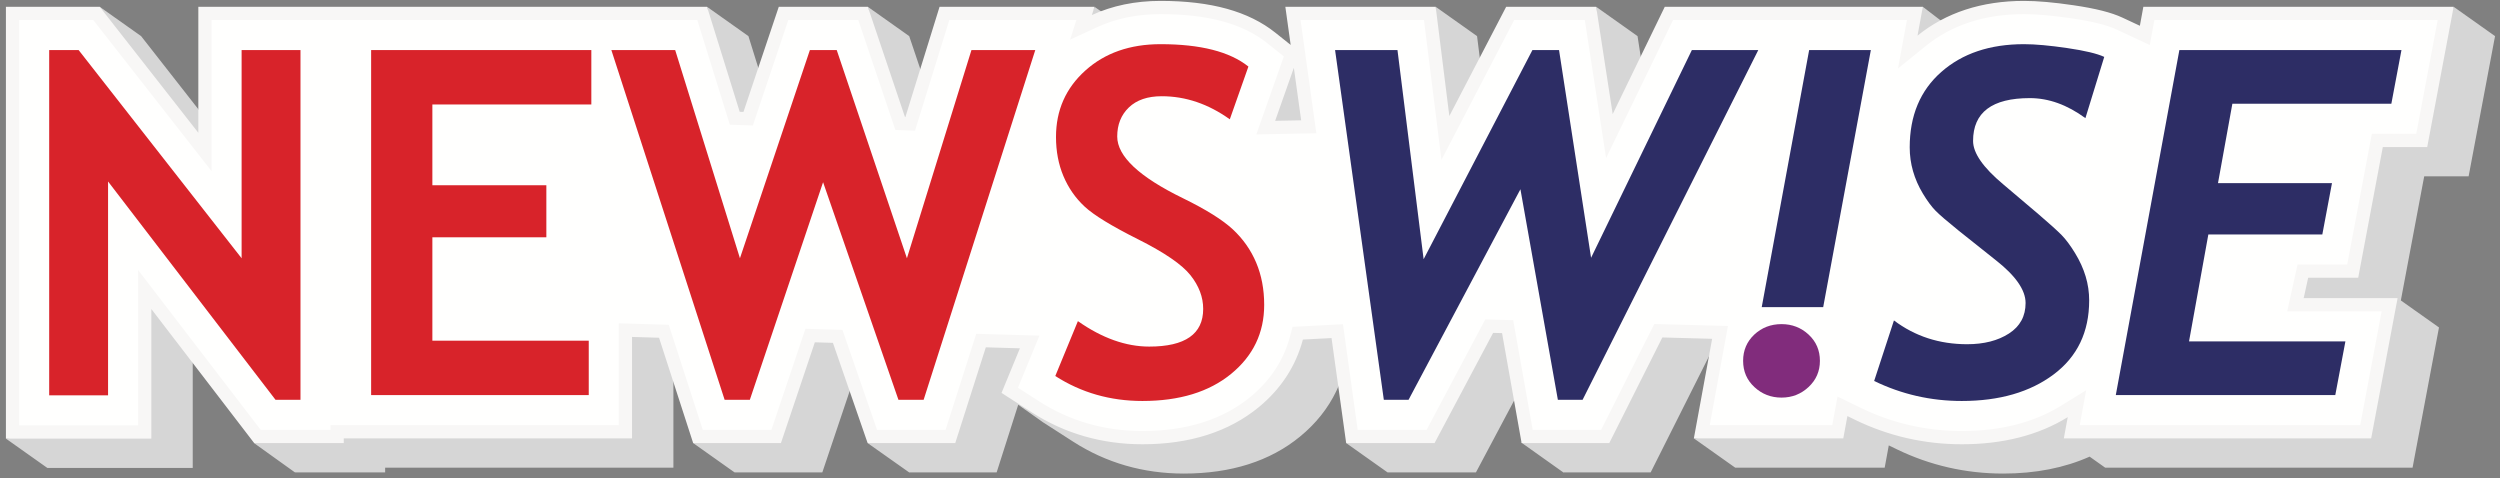
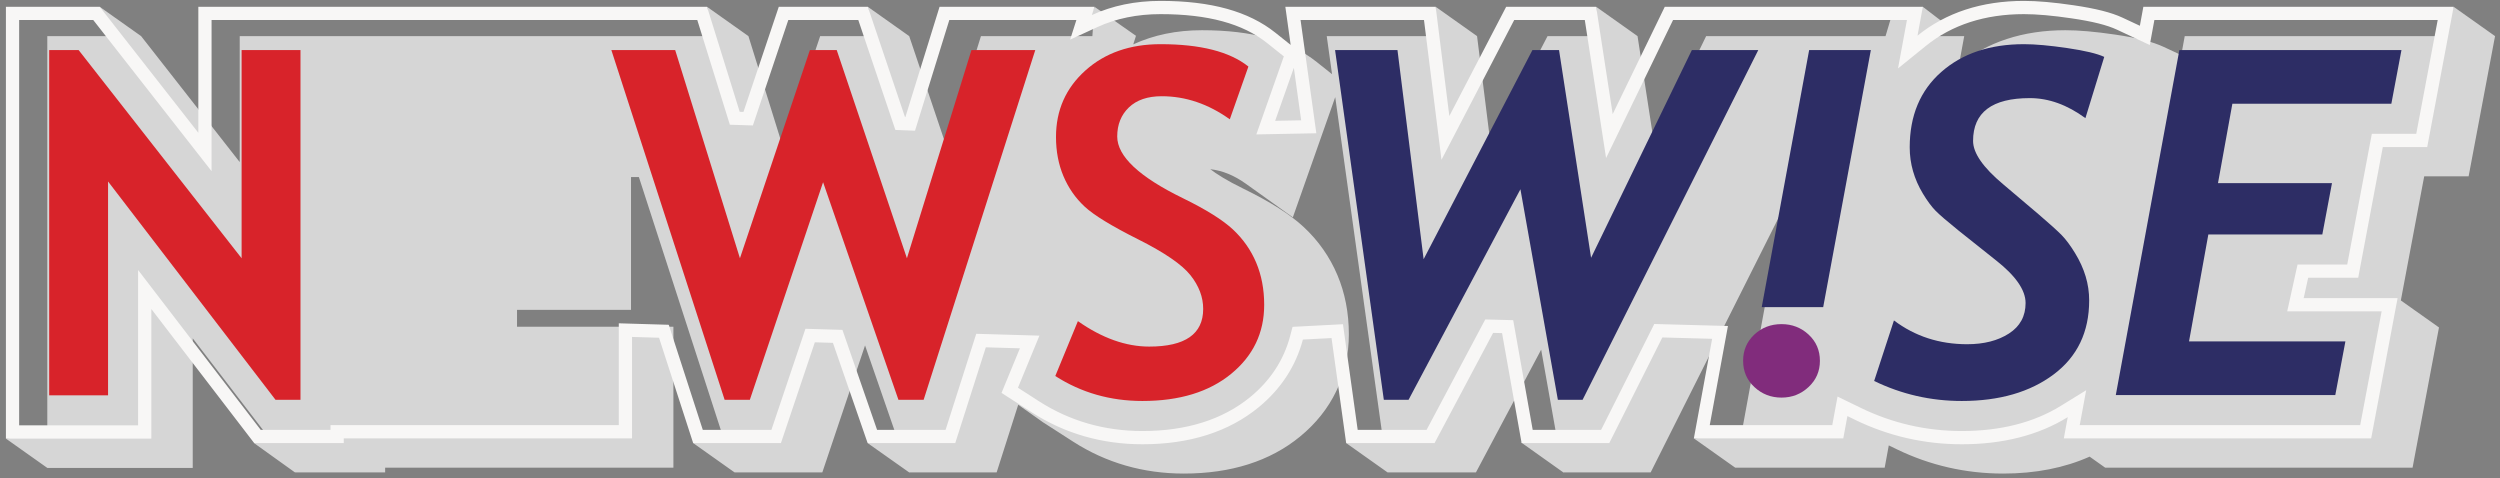
<svg xmlns="http://www.w3.org/2000/svg" width="413px" height="79px" viewBox="0 0 413 79" version="1.1">
  <rect x="0" y="0" width="413" height="79" fill="#808080" stroke="none" />
  <title>NEWSWISE_CMYK</title>
  <g id="NEWSWISE_CMYK" stroke="none" stroke-width="1" fill="none" fill-rule="evenodd">
    <path d="M407.814,29.133 L412.182,5.965 L405.344,1.123 L403.674,5.965 L360.919,5.965 L360.343,9.1 L357.483,7.765 C355.615,6.892 353.119,6.259 349.391,5.71 C346.102,5.227 343.421,4.992 341.193,4.992 C334.198,4.992 328.299,6.937 323.611,10.728 L324.489,5.965 L319.044,5.965 L321.871,4.355 L317.652,1.123 L314.214,2.803 L314.223,2.817 L312.898,1.264 L311.491,5.965 L281.855,5.965 L273.255,23.69 L270.521,5.965 L263.685,1.123 L263.685,5.965 L255.656,5.965 L246.267,24.011 L244.01,5.965 L237.173,1.123 L236.741,5.965 L219.177,5.965 L220.054,12.261 L217.534,10.25 C213.102,6.712 206.896,4.992 198.562,4.992 C194.368,4.992 190.576,5.781 187.214,7.329 L187.65,5.965 L187.615,5.965 L187.683,5.929 L180.813,1.123 L180.8,1.294 L180.784,1.264 L178.247,5.169 L180.583,4.278 L180.46,5.965 L162.052,5.965 L156.375,24.283 L150.2,5.965 L143.363,1.123 L144.196,5.965 L135.491,5.965 L129.337,24.282 L123.639,5.965 L116.803,1.123 L117.546,5.965 L39.602,5.965 L39.602,26.778 L23.31,5.965 L16.472,1.123 L17.982,5.965 L7.814,5.965 L7.814,71.379 L0.977,72.457 L7.814,77.299 L31.839,77.299 L31.839,55.891 L44.794,72.783 L41.973,73.203 L48.771,78.074 L48.79,77.992 L48.826,78.039 L63.626,78.039 L63.626,77.262 L111.247,77.262 L111.247,53.977 L85.413,53.977 L85.413,51.193 L104.243,51.193 L104.243,29.251 L105.545,29.251 L119.498,72.326 L114.51,73.195 L121.348,78.039 L135.847,78.039 L142.906,57.064 L148.199,72.35 L143.339,73.203 L150.164,78.021 L150.17,78.039 L150.189,78.039 L150.241,78.074 L150.241,78.039 L164.645,78.039 L168.211,66.863 L172.289,69.752 L177.306,72.975 C182.738,76.465 188.882,78.234 195.566,78.234 C203.351,78.234 209.803,76.186 214.743,72.141 C220.033,67.811 222.83,61.955 222.83,55.213 C222.83,51.697 222.195,48.41 220.942,45.447 C219.67,42.432 217.797,39.761 215.376,37.509 C213.148,35.437 209.886,33.361 205.39,31.161 C202.678,29.839 200.981,28.749 199.937,27.953 C201.947,28.175 203.889,28.97 205.839,30.367 L213.578,35.904 L220.581,16.043 L228.303,71.434 L222.386,73.195 L229.223,78.039 L243.826,78.039 L254.601,57.762 L257.251,72.654 L251.309,73.102 L258.201,77.998 L258.207,78.039 L258.257,78.039 L258.308,78.074 L258.314,78.039 L272.691,78.039 L294.486,34.648 L287.675,71.744 L279.825,72.418 L286.662,77.262 L293.412,77.262 L293.416,77.264 L293.47,77.262 L311.349,77.262 L312.027,73.58 L313.323,74.209 C318.824,76.881 324.745,78.234 330.921,78.234 C336.286,78.234 341.061,77.287 345.206,75.437 L347.781,77.262 L354.197,77.262 L354.199,77.264 L354.199,77.262 L398.554,77.262 L402.921,54.094 L396.619,49.631 L400.477,29.133 L407.814,29.133" id="Fill-1" fill="#D6D6D6" />
-     <path d="M324.083,72.299 C318.077,72.299 312.317,70.981 306.964,68.384 L304.376,67.124 L303.602,71.325 L281.138,71.325 L284.15,54.912 L273.954,54.637 L265.18,72.102 L252.286,72.102 L249.06,53.962 L246.015,53.882 L236.332,72.102 L223.337,72.102 L220.913,54.703 L214.385,55.046 L214.181,55.815 C213.073,59.995 210.729,63.575 207.214,66.455 C202.472,70.333 196.253,72.299 188.729,72.299 C182.26,72.299 176.315,70.588 171.059,67.213 L166.81,64.481 L170.101,56.494 L162.066,56.26 L157.008,72.102 L144.111,72.102 L138.384,55.566 L133.835,55.433 L128.224,72.102 L115.305,72.102 L109.676,54.725 L103.316,54.536 L103.316,71.325 L55.695,71.325 L55.695,72.102 L42.528,72.102 L23.908,47.827 L23.908,71.364 L2.071,71.364 L2.071,2.216 L15.939,2.216 L33.858,25.105 L33.858,2.216 L115.998,2.216 L121.385,19.536 L123.597,19.606 L129.44,2.216 L142.578,2.216 L148.709,20.403 L150.301,20.465 L150.613,19.666 L156.02,2.216 L179.315,2.216 L178.581,4.516 L180.834,3.479 C184.058,1.995 187.722,1.242 191.724,1.242 C199.801,1.242 205.784,2.884 210.016,6.262 L213.38,8.947 L209.101,21.083 L216.206,20.945 L213.595,2.216 L236.208,2.216 L238.78,22.785 L249.482,2.216 L262.747,2.216 L265.872,22.478 L275.703,2.216 L316.339,2.216 L315.163,8.595 L317.462,6.735 C321.968,3.09 327.652,1.242 334.356,1.242 C336.532,1.242 339.161,1.474 342.394,1.949 C345.966,2.475 348.44,3.098 350.184,3.912 L354.325,5.847 L354.992,2.216 L404.025,2.216 L400.071,23.197 L392.734,23.197 L388.669,44.792 L380.434,44.792 L379.207,50.343 L394.765,50.343 L390.81,71.325 L342.257,71.325 L343.113,66.688 L341.017,67.981 C336.375,70.847 330.678,72.299 324.083,72.299" id="Fill-2" fill="#FFFFFE" />
    <path d="M334.356,2.335 C336.479,2.335 339.056,2.563 342.235,3.031 C345.698,3.54 348.077,4.135 349.721,4.902 L355.144,7.437 L355.903,3.309 L402.707,3.309 L399.165,22.104 L391.827,22.104 L387.762,43.698 L379.556,43.698 L377.847,51.437 L393.446,51.437 L389.904,70.231 L343.57,70.231 L343.741,69.31 L344.636,64.463 L340.442,67.052 C335.976,69.809 330.472,71.206 324.083,71.206 C318.243,71.206 312.645,69.926 307.443,67.401 L303.561,65.512 L302.691,70.231 L282.45,70.231 L285.456,53.854 L282.904,53.785 L274.679,53.562 L273.289,53.524 L264.505,71.009 L253.202,71.009 L249.98,52.893 L248.197,52.846 L246.72,52.807 L245.366,52.771 L235.675,71.009 L224.289,71.009 L221.857,53.56 L219.854,53.664 L215.123,53.912 L213.531,53.995 L213.124,55.536 C212.076,59.489 209.855,62.878 206.522,65.608 C201.98,69.322 195.994,71.206 188.729,71.206 C182.473,71.206 176.727,69.553 171.65,66.294 L168.168,64.055 L171.714,55.447 L168.55,55.355 L162.92,55.191 L161.275,55.144 L156.21,71.009 L144.89,71.009 L139.17,54.495 L137.662,54.451 L134.677,54.363 L133.057,54.315 L127.438,71.009 L116.1,71.009 L110.479,53.655 L108.938,53.609 L104.475,53.477 L102.223,53.409 L102.223,70.231 L54.602,70.231 L54.602,71.009 L43.067,71.009 L22.815,44.605 L22.815,70.27 L3.164,70.27 L3.164,3.309 L15.407,3.309 L34.951,28.275 L34.951,3.309 L115.193,3.309 L120.572,20.603 L122.127,20.653 L122.749,20.673 L124.374,20.726 L130.226,3.309 L141.792,3.309 L147.915,21.467 L149.421,21.525 L149.484,21.527 L151.16,21.592 L156.826,3.309 L177.818,3.309 L176.784,6.547 L181.291,4.472 C184.371,3.054 187.881,2.335 191.724,2.335 C199.543,2.335 205.303,3.899 209.333,7.116 L211.852,9.127 L212.09,9.317 L207.546,22.206 L210.698,22.145 L214.995,22.062 L217.459,22.015 L216.14,12.549 L216.14,12.55 L214.852,3.309 L235.243,3.309 L238.131,26.402 L250.145,3.309 L261.81,3.309 L265.325,26.108 L276.388,3.309 L315.026,3.309 L313.552,11.304 L318.149,7.585 C322.456,4.102 327.909,2.335 334.356,2.335 L334.356,2.335 Z M334.356,0.149 C327.361,0.149 321.461,2.094 316.774,5.885 L317.652,1.123 L275.019,1.123 L266.418,18.848 L263.685,1.123 L248.818,1.123 L239.43,19.168 L237.173,1.123 L212.339,1.123 L213.217,7.419 L210.697,5.407 C206.264,1.869 200.059,0.149 191.724,0.149 C187.53,0.149 183.739,0.938 180.377,2.486 L180.813,1.123 L155.215,1.123 L149.568,19.342 L149.505,19.34 L143.363,1.123 L128.654,1.123 L122.819,18.488 L122.198,18.468 L116.803,1.123 L32.765,1.123 L32.765,21.935 L16.472,1.123 L0.977,1.123 L0.977,72.457 L25.001,72.457 L25.001,51.049 L41.989,73.195 L56.789,73.195 L56.789,72.418 L104.41,72.418 L104.41,55.662 L108.873,55.795 L114.51,73.195 L129.01,73.195 L134.612,56.549 L137.598,56.637 L143.333,73.195 L157.807,73.195 L162.857,57.377 L168.487,57.541 L165.452,64.908 L170.468,68.133 C175.9,71.621 182.045,73.393 188.729,73.393 C196.514,73.393 202.965,71.342 207.906,67.301 C211.631,64.25 214.088,60.436 215.237,56.096 L219.969,55.848 L222.386,73.195 L236.989,73.195 L246.662,54.992 L248.14,55.031 L251.37,73.195 L265.853,73.195 L274.619,55.748 L282.845,55.971 L279.825,72.418 L304.512,72.418 L305.19,68.736 L306.486,69.367 C311.987,72.037 317.908,73.393 324.083,73.393 C330.898,73.393 336.771,71.887 341.591,68.912 L340.943,72.418 L391.717,72.418 L396.083,49.25 L380.568,49.25 L381.311,45.885 L389.575,45.885 L393.641,24.291 L400.977,24.291 L405.344,1.123 L354.082,1.123 L353.506,4.257 L350.646,2.921 C348.804,2.061 346.232,1.409 342.554,0.868 C339.266,0.384 336.583,0.149 334.356,0.149 Z M210.656,19.959 L213.744,11.201 L214.953,19.876 L210.656,19.959 L210.656,19.959 Z" id="Fill-3" fill="#F8F7F6" />
    <polyline id="Fill-4" fill="#D8232A" points="45.515 66.047 17.852 29.981 17.852 65.307 8.126 65.307 8.126 8.271 12.989 8.271 39.914 42.664 39.914 8.271 49.64 8.271 49.64 66.047 45.515 66.047" />
-     <polyline id="Fill-5" fill="#D8232A" points="71.427 17.259 71.427 30.603 90.257 30.603 90.257 39.201 71.427 39.201 71.427 56.281 97.261 56.281 97.261 65.269 61.311 65.269 61.311 8.271 97.689 8.271 97.689 17.259 71.427 17.259" />
    <polyline id="Fill-6" fill="#D8232A" points="152.585 66.047 148.422 66.047 135.973 30.099 123.873 66.047 119.709 66.047 100.996 8.271 111.54 8.271 122.238 42.664 133.793 8.271 138.228 8.271 149.823 42.664 160.484 8.271 171.027 8.271 152.585 66.047" />
    <path d="M174.333,62.117 L178.069,53.053 C182.063,55.855 185.992,57.256 189.857,57.256 C195.796,57.256 198.766,55.18 198.766,51.029 C198.766,49.084 198.066,47.23 196.666,45.467 C195.266,43.703 192.38,41.725 188.009,39.532 C183.638,37.341 180.694,35.54 179.177,34.124 C177.66,32.712 176.493,31.032 175.676,29.086 C174.858,27.141 174.451,24.989 174.451,22.627 C174.451,18.218 176.065,14.562 179.294,11.656 C182.523,8.752 186.666,7.298 191.724,7.298 C198.313,7.298 203.15,8.53 206.237,10.994 L203.163,19.71 C199.61,17.167 195.861,15.897 191.919,15.897 C189.584,15.897 187.776,16.514 186.492,17.746 C185.208,18.978 184.565,20.58 184.565,22.55 C184.565,25.817 188.184,29.217 195.42,32.744 C199.234,34.61 201.982,36.33 203.669,37.899 C205.354,39.469 206.638,41.297 207.521,43.385 C208.401,45.473 208.844,47.801 208.844,50.369 C208.844,54.986 207.021,58.785 203.377,61.768 C199.732,64.75 194.85,66.242 188.729,66.242 C183.411,66.242 178.613,64.867 174.333,62.117" id="Fill-7" fill="#D8232A" />
    <polyline id="Fill-8" fill="#2D2D65" points="261.444 66.047 257.359 66.047 251.174 31.264 232.693 66.047 228.608 66.047 220.554 8.271 230.863 8.271 235.183 42.82 253.157 8.271 257.554 8.271 262.846 42.586 279.496 8.271 290.468 8.271 261.444 66.047" />
    <polyline id="Fill-9" fill="#2D2D65" points="301.191 50.742 291.037 50.742 298.872 8.271 309.065 8.271 301.191 50.742" />
    <path d="M344.51,19.516 C341.501,17.31 338.439,16.208 335.328,16.208 C329.078,16.208 325.952,18.568 325.952,23.289 C325.952,25.288 327.611,27.673 330.932,30.449 L336.806,35.428 C338.623,36.985 339.878,38.119 340.578,38.832 C341.279,39.545 342.018,40.539 342.797,41.809 C343.576,43.08 344.159,44.365 344.548,45.66 C344.939,46.957 345.131,48.281 345.131,49.629 C345.131,54.842 343.18,58.914 339.276,61.846 C335.373,64.775 330.308,66.242 324.083,66.242 C318.974,66.242 314.147,65.139 309.61,62.936 L312.88,52.935 C316.353,55.557 320.387,56.865 324.978,56.865 C327.754,56.865 330.056,56.275 331.884,55.094 C333.711,53.916 334.627,52.234 334.627,50.057 C334.627,47.904 332.969,45.531 329.645,42.935 L323.539,38.074 C321.673,36.568 320.406,35.479 319.746,34.805 C319.085,34.132 318.389,33.19 317.662,31.984 C316.936,30.778 316.395,29.542 316.031,28.269 C315.666,26.998 315.484,25.689 315.484,24.34 C315.484,19.1 317.223,14.951 320.699,11.889 C324.175,8.829 328.727,7.298 334.356,7.298 C336.223,7.298 338.609,7.514 341.514,7.941 C344.418,8.368 346.455,8.854 347.621,9.399 L344.51,19.516" id="Fill-10" fill="#2D2D65" />
    <polyline id="Fill-11" fill="#2D2D65" points="395.05 17.142 368.786 17.142 366.413 30.252 385.244 30.252 383.647 38.736 364.818 38.736 361.628 56.398 387.461 56.398 385.789 65.269 349.529 65.269 360.033 8.271 396.722 8.271 395.05 17.142" />
    <path d="M287.963,59.611 C287.963,57.875 288.582,56.43 289.811,55.271 C291.046,54.121 292.545,53.545 294.309,53.545 C296.047,53.545 297.537,54.121 298.78,55.271 C300.027,56.43 300.65,57.875 300.65,59.611 C300.65,61.326 300.027,62.764 298.78,63.932 C297.537,65.098 296.047,65.684 294.309,65.684 C292.57,65.684 291.08,65.105 289.833,63.949 C288.586,62.797 287.963,61.35 287.963,59.611" id="Fill-12" fill="#812C7C" />
  </g>
</svg>